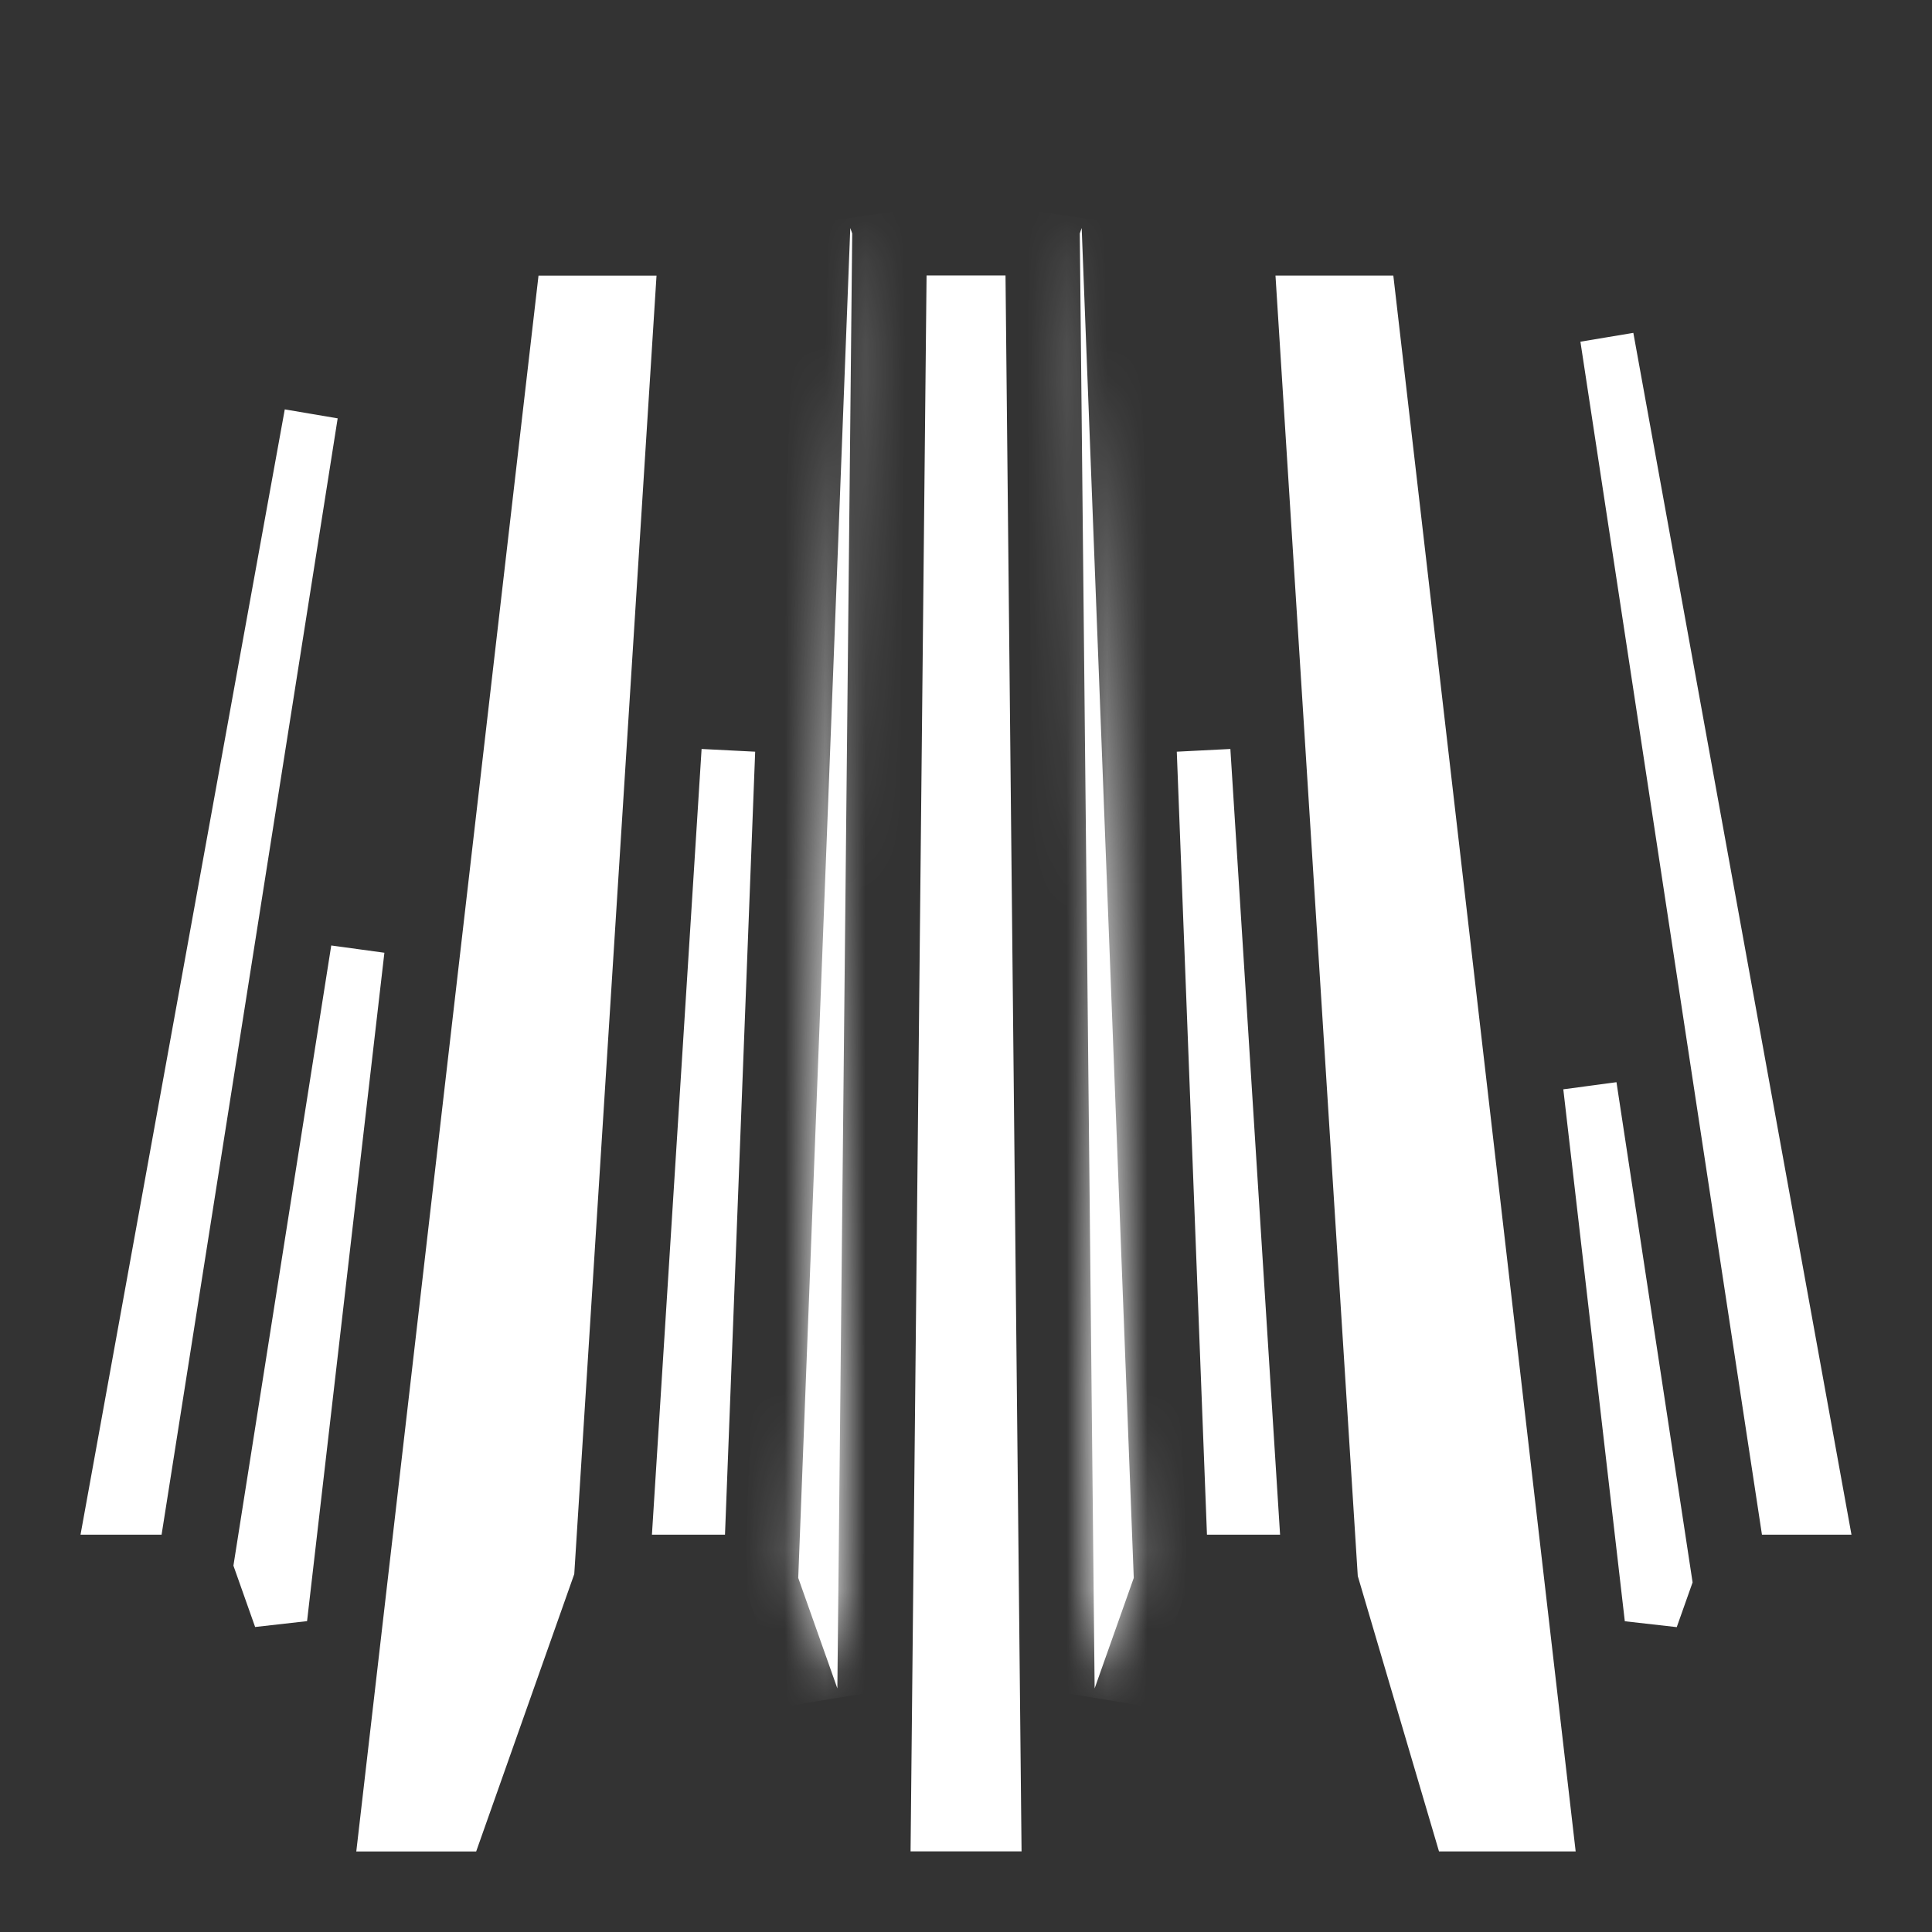
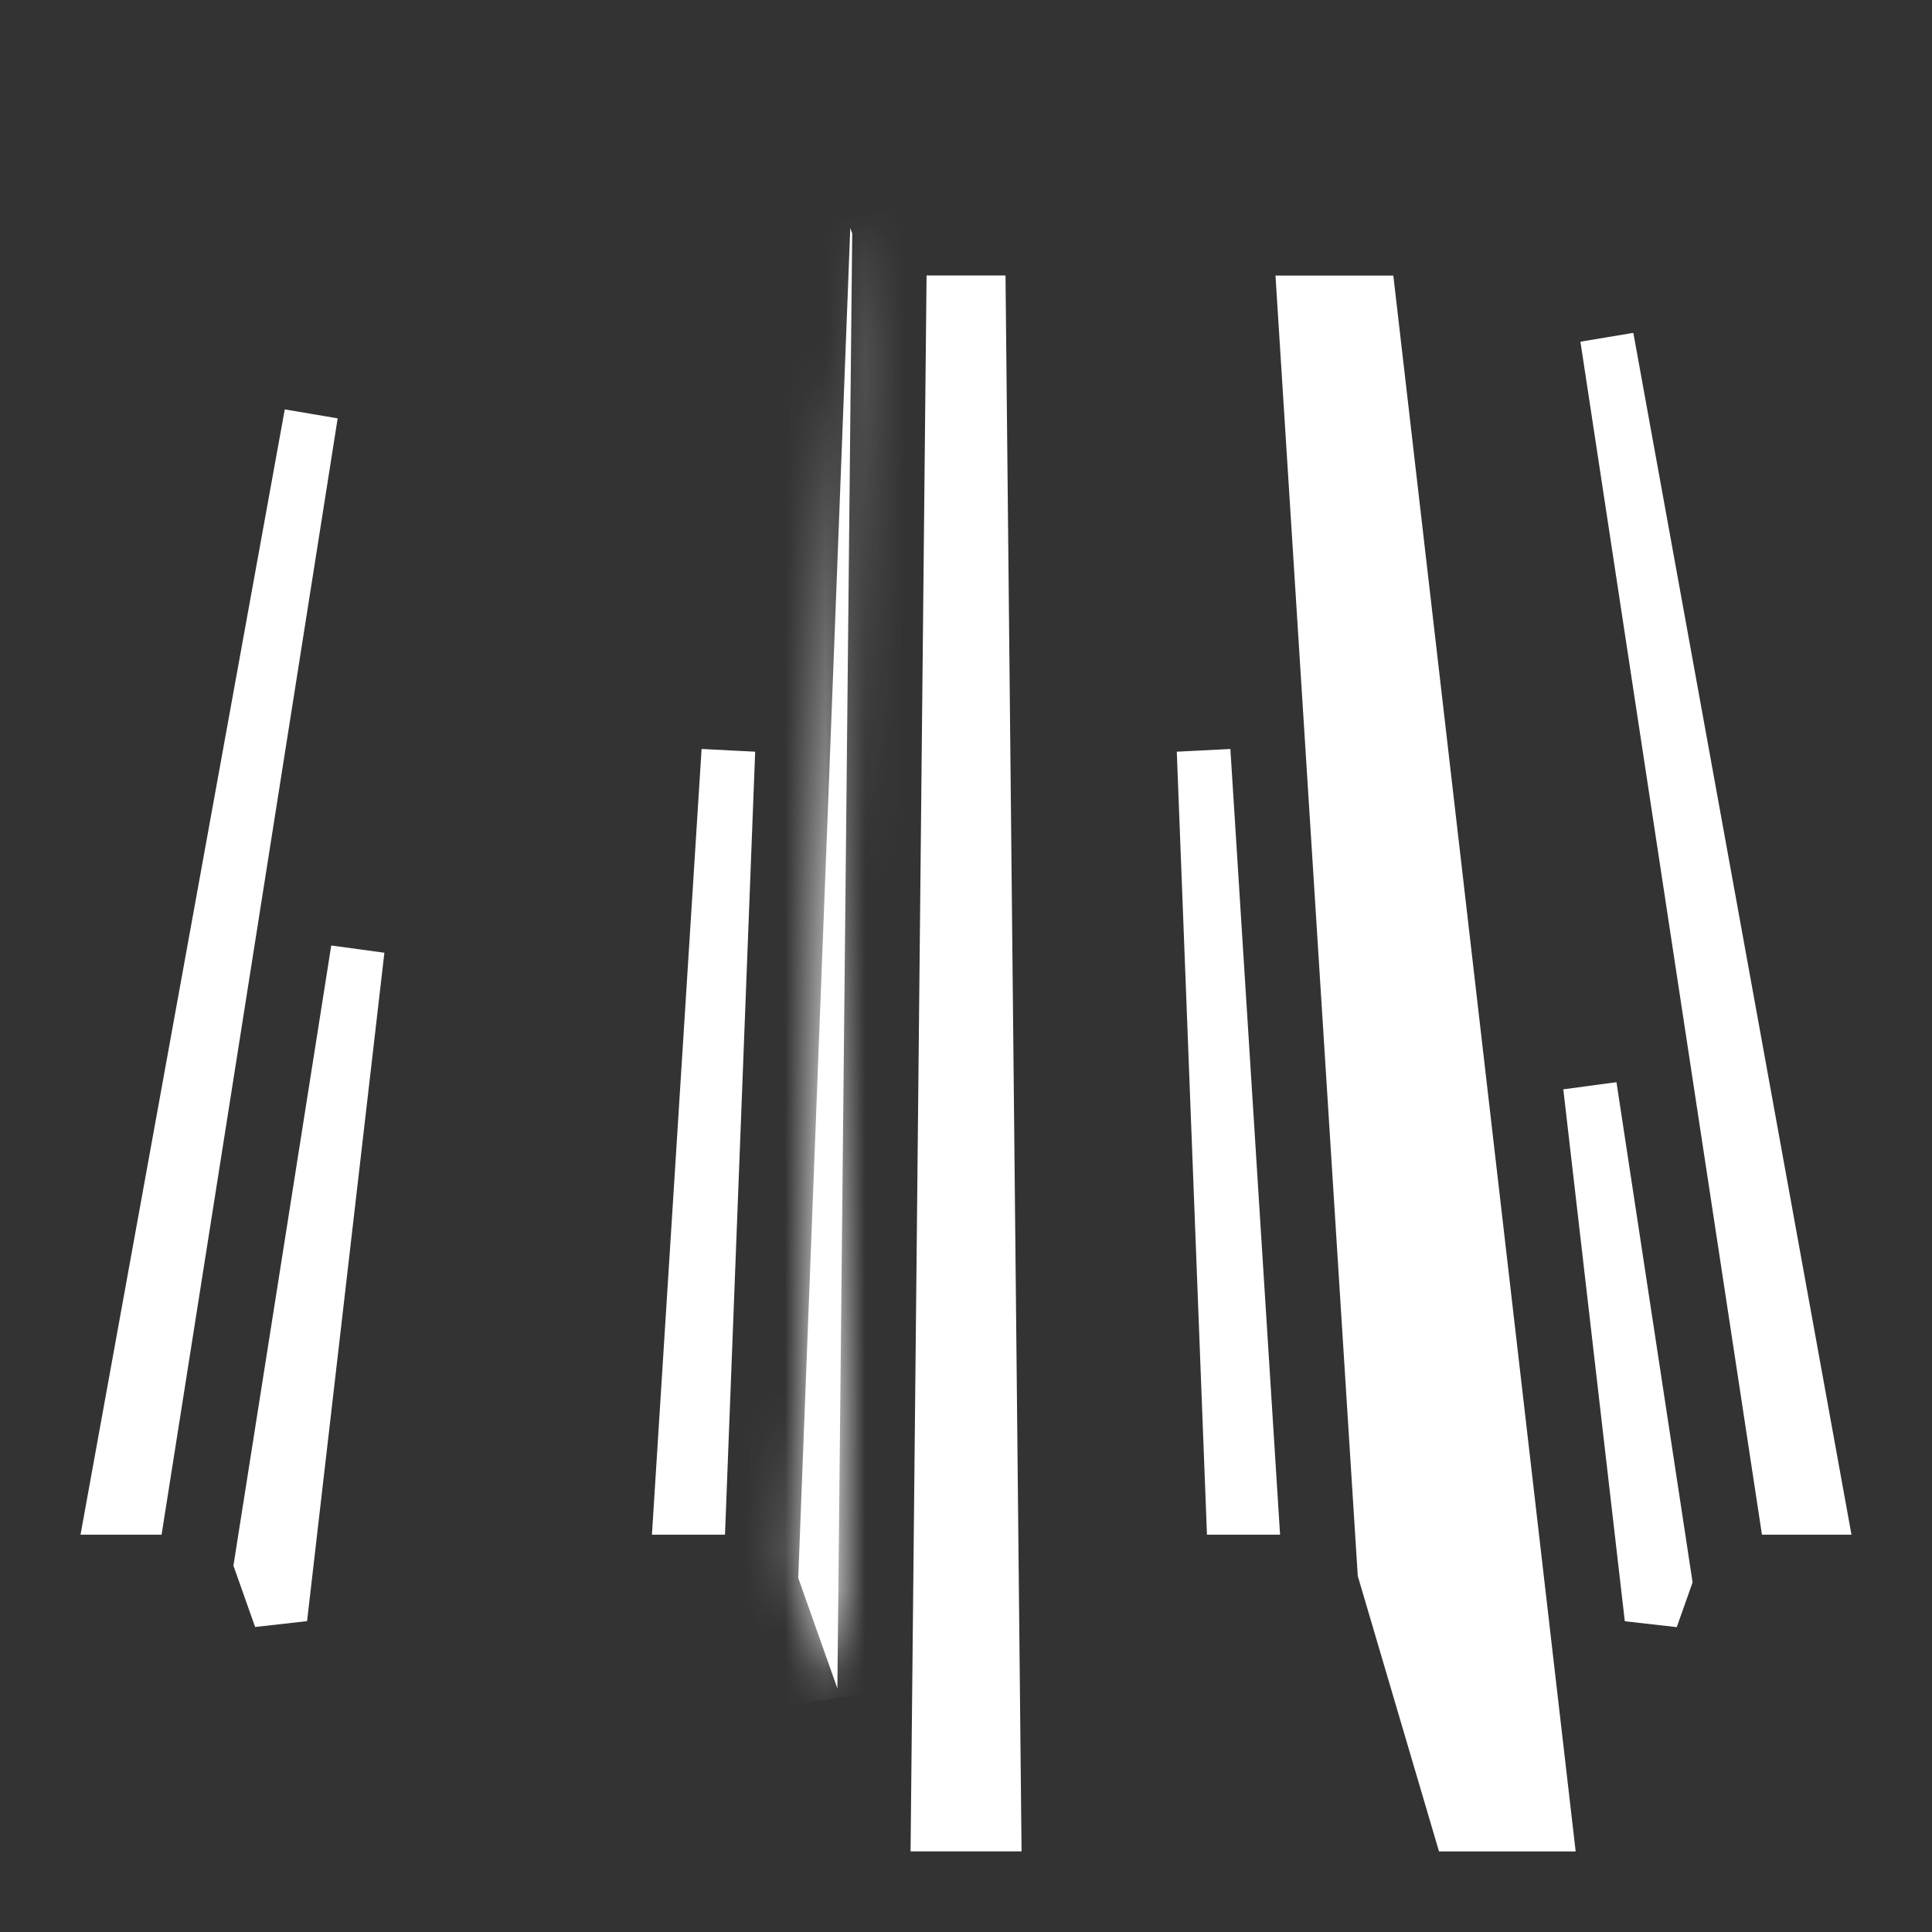
<svg xmlns="http://www.w3.org/2000/svg" width="48" height="48" viewBox="0 0 48 48" fill="none">
  <rect x="0" y="0" width="48" height="48" fill="#333333" stroke="none" />
  <path d="M18.096 18.65L17.371 37.462H16.907L18.096 18.65Z" fill="white" stroke="white" stroke-width="1.333" />
  <mask id="path-2-inside-1_634_2429" fill="white">
    <path d="M19.832 39.203L20.804 41.948L21.173 5.801L21.125 5.665L19.832 39.203Z" />
  </mask>
  <path d="M19.832 39.203L20.804 41.948L21.173 5.801L21.125 5.665L19.832 39.203Z" fill="white" />
  <path d="M19.832 39.203L18.5 39.151L18.49 39.407L18.575 39.648L19.832 39.203ZM20.804 41.948L19.547 42.393L22.137 41.961L20.804 41.948ZM21.173 5.801L22.506 5.815L22.508 5.584L22.433 5.366L21.173 5.801ZM21.125 5.665L22.386 5.229L19.793 5.613L21.125 5.665ZM18.575 39.648L19.547 42.393L22.061 41.502L21.089 38.758L18.575 39.648ZM22.137 41.961L22.506 5.815L19.84 5.788L19.471 41.934L22.137 41.961ZM22.433 5.366L22.386 5.229L19.865 6.1L19.913 6.237L22.433 5.366ZM19.793 5.613L18.5 39.151L21.164 39.254L22.458 5.716L19.793 5.613Z" fill="white" mask="url(#path-2-inside-1_634_2429)" />
-   <path d="M9.6 45.333L13.973 7.514H15.601L13.608 38.973L11.359 45.333H9.6Z" fill="white" stroke="white" stroke-width="1.333" />
  <path d="M6.967 40.2L6.484 38.835L8.888 23.594L6.967 40.2Z" fill="white" stroke="white" stroke-width="1.333" />
  <path d="M3.445 37.462H2.799L7.731 10.29L3.445 37.462Z" fill="white" stroke="white" stroke-width="1.333" />
  <path d="M30.628 37.462L29.903 18.65L31.093 37.462H30.628Z" fill="white" stroke="white" stroke-width="1.333" />
  <path d="M24.707 45.33H23.296L23.68 7.511H24.322L24.707 45.33Z" fill="white" stroke="white" stroke-width="1.333" />
  <path d="M45.201 37.462H44.348L39.924 8.389L45.201 37.462Z" fill="white" stroke="white" stroke-width="1.333" />
  <path d="M41.03 40.203L39.502 26.987L41.368 39.249L41.03 40.203Z" fill="white" stroke="white" stroke-width="1.333" />
  <mask id="path-11-inside-2_634_2429" fill="white">
    <path d="M26.827 5.801L27.196 41.948L28.168 39.203L26.874 5.665L26.827 5.801Z" />
  </mask>
-   <path d="M26.827 5.801L27.196 41.948L28.168 39.203L26.874 5.665L26.827 5.801Z" fill="white" />
-   <path d="M26.827 5.801L25.567 5.366L25.491 5.584L25.494 5.815L26.827 5.801ZM27.196 41.948L25.863 41.961L28.453 42.393L27.196 41.948ZM28.168 39.203L29.425 39.648L29.51 39.407L29.5 39.151L28.168 39.203ZM26.874 5.665L28.207 5.613L25.614 5.229L26.874 5.665ZM25.494 5.815L25.863 41.961L28.529 41.934L28.16 5.788L25.494 5.815ZM28.453 42.393L29.425 39.648L26.911 38.758L25.939 41.502L28.453 42.393ZM29.5 39.151L28.207 5.613L25.542 5.716L26.835 39.254L29.5 39.151ZM25.614 5.229L25.567 5.366L28.087 6.237L28.135 6.1L25.614 5.229Z" fill="white" mask="url(#path-11-inside-2_634_2429)" />
  <path d="M34.394 39.039L32.399 7.513H34.023L38.399 45.332H36.25L34.394 39.039Z" fill="white" stroke="white" stroke-width="1.333" />
</svg>